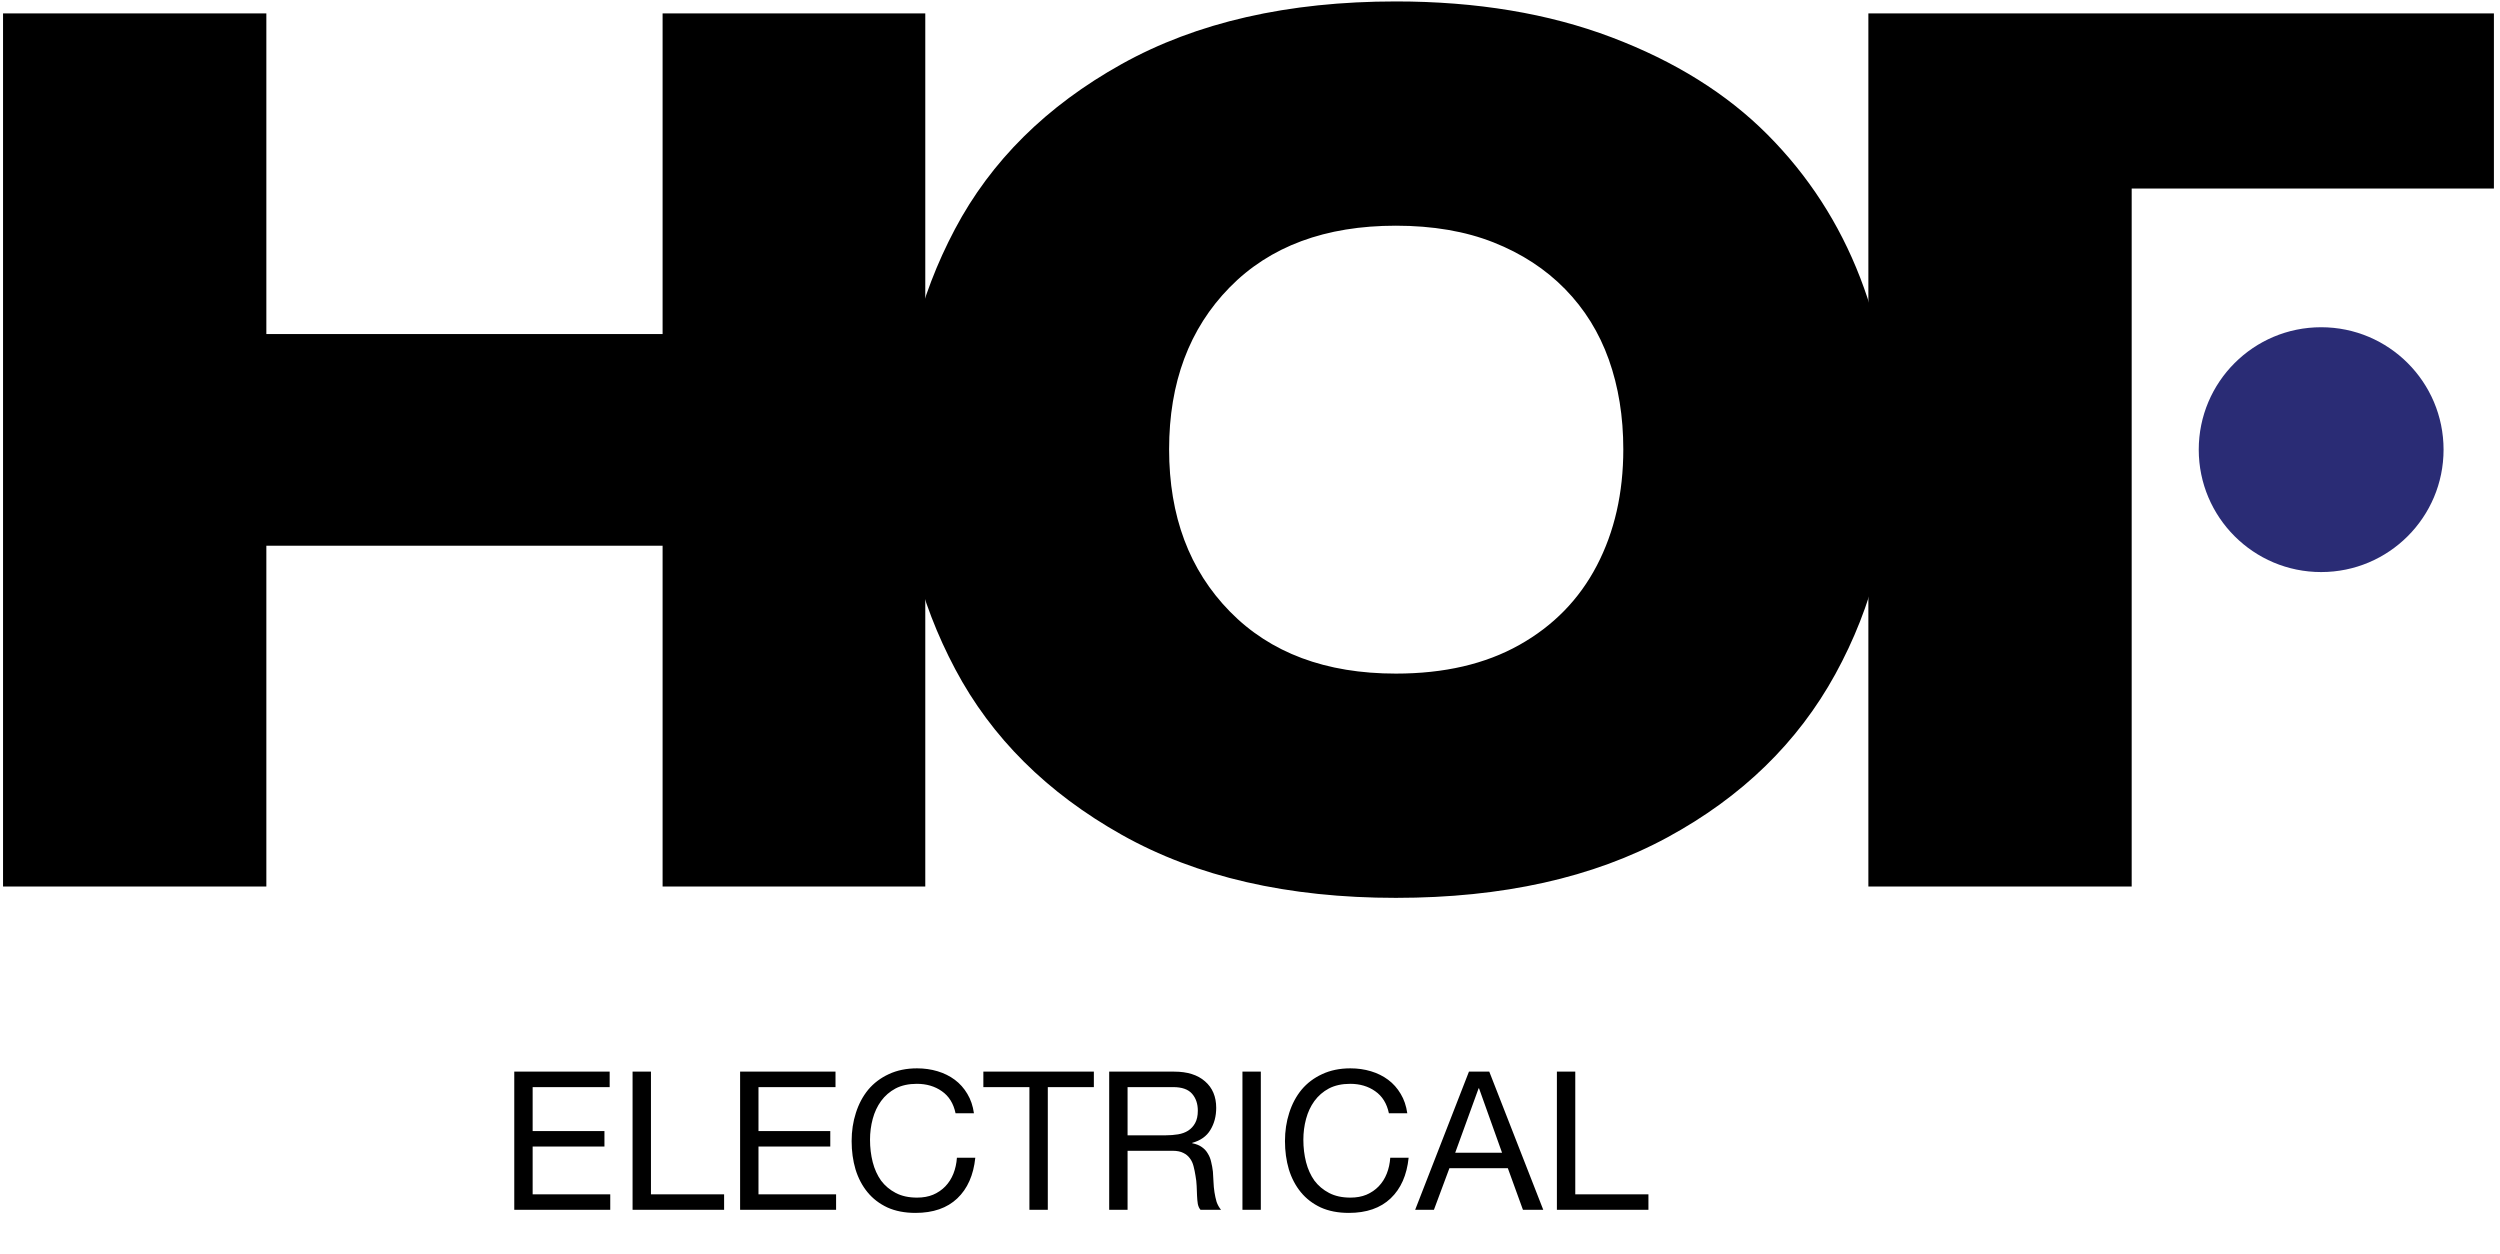
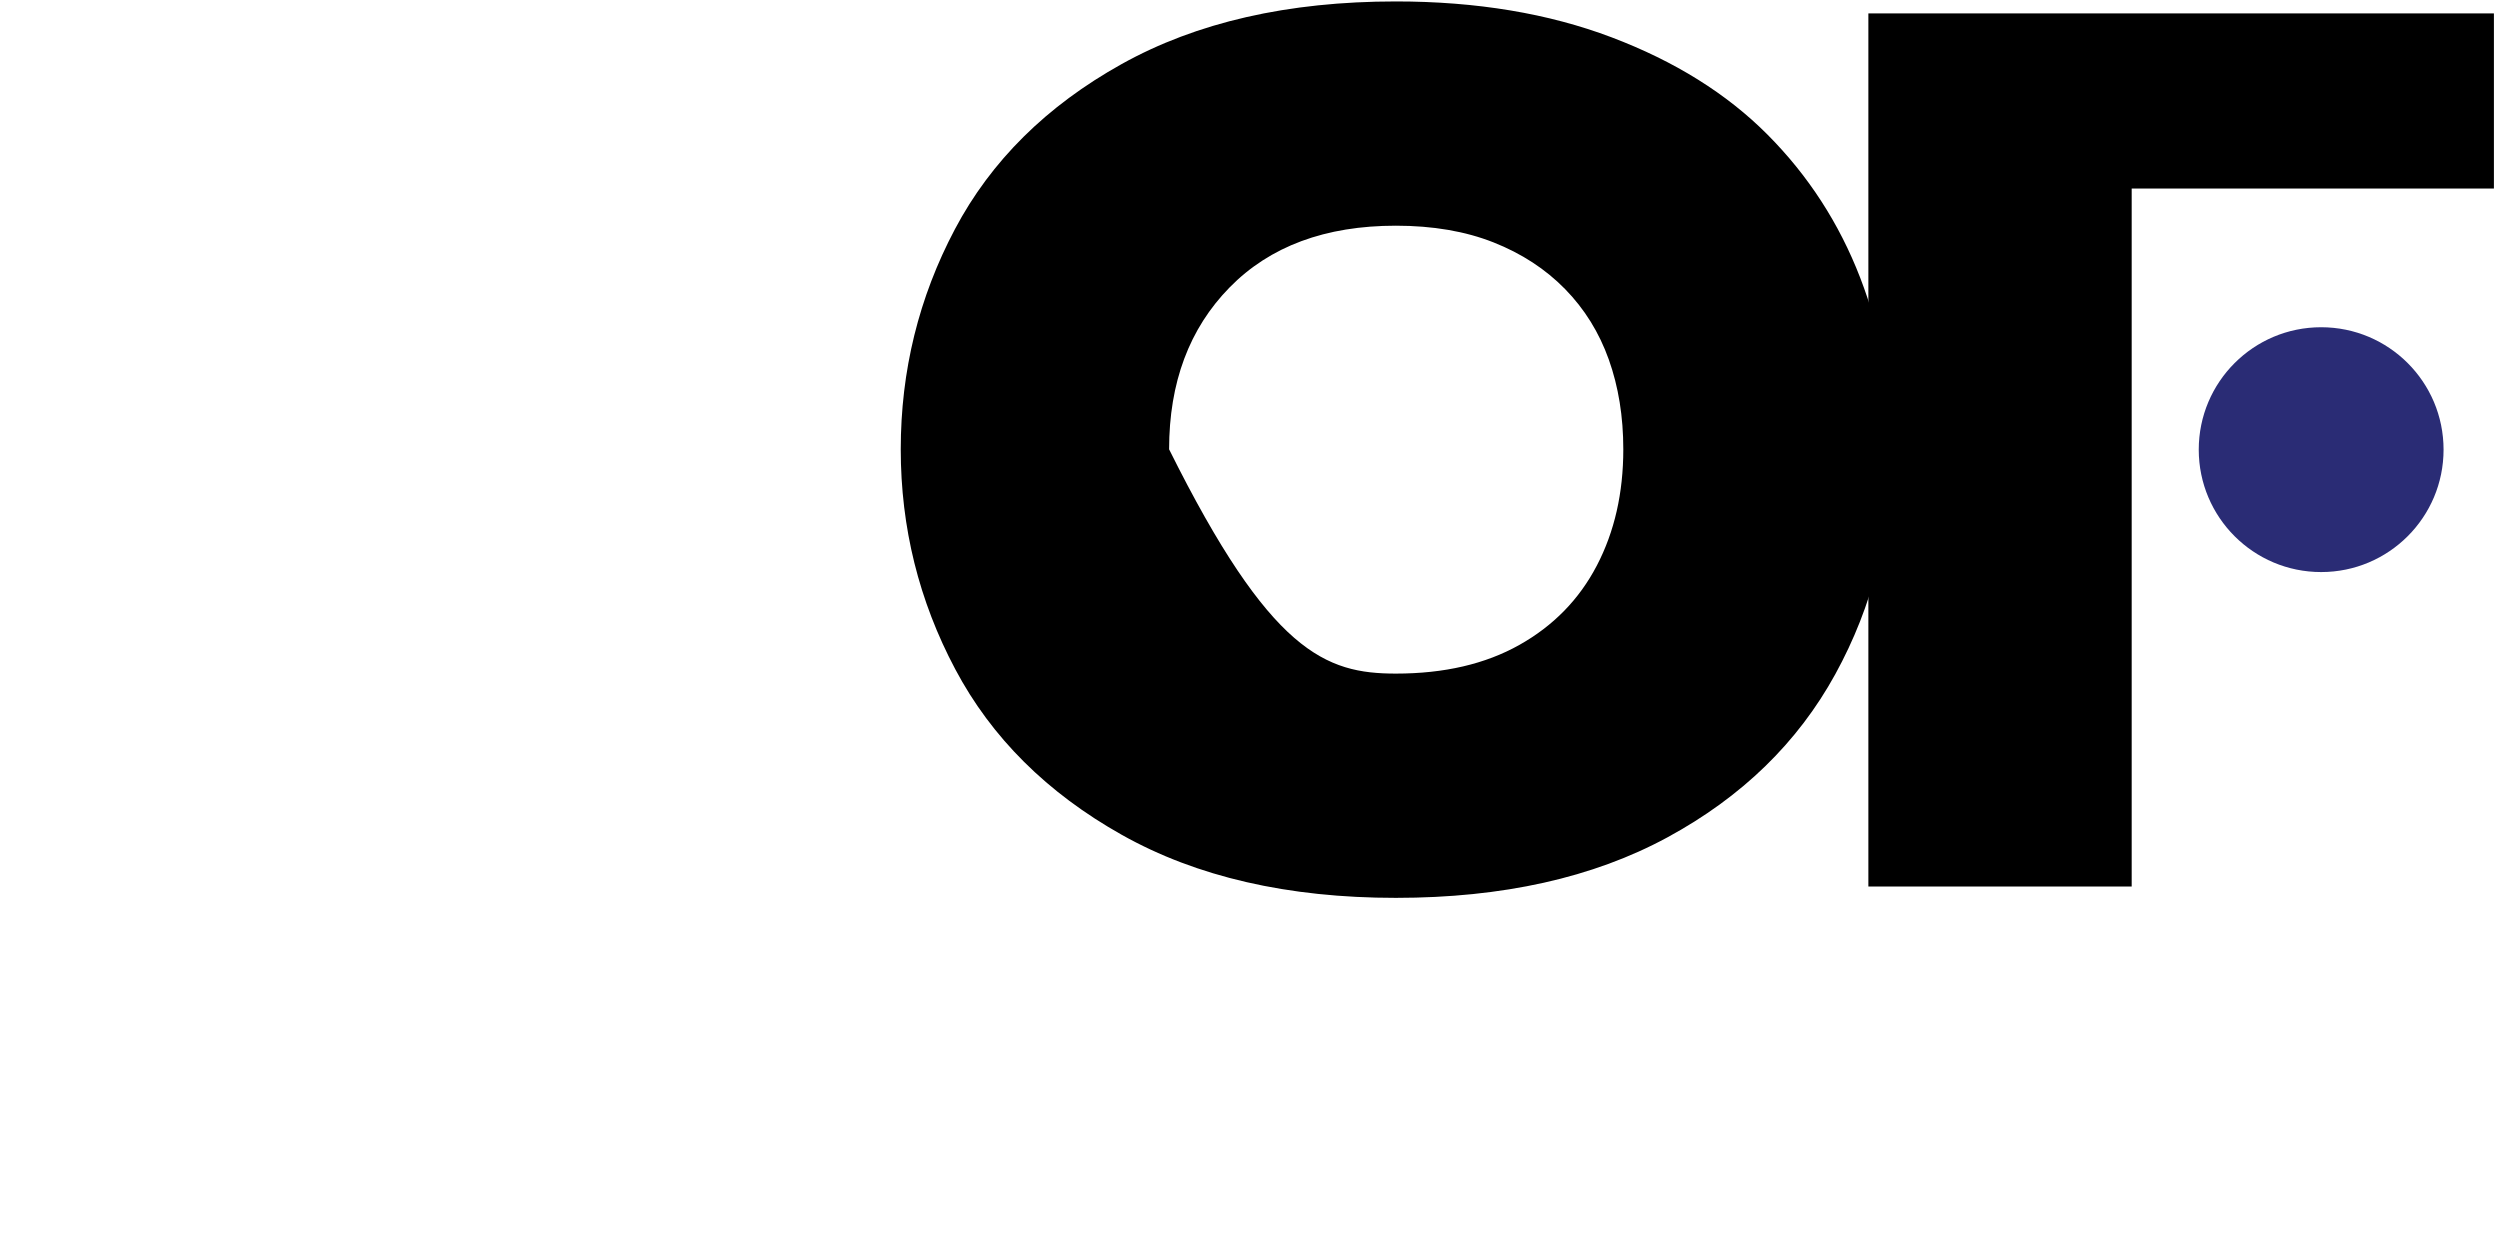
<svg xmlns="http://www.w3.org/2000/svg" width="355" height="178" viewBox="0 0 355 178" fill="none">
-   <path d="M73.026 152.172H86.573V154.37H75.636V160.608H85.831V162.807H75.636V169.594H86.656V171.793H73.026V152.172ZM89.825 152.172H92.436V169.594H102.823V171.793H89.825V152.172ZM105.095 152.172H118.642V154.37H107.705V160.608H117.9V162.807H107.705V169.594H118.725V171.793H105.095V152.172ZM135.689 158.08C135.396 156.688 134.745 155.644 133.738 154.948C132.748 154.251 131.567 153.903 130.193 153.903C129.02 153.903 128.013 154.123 127.17 154.563C126.345 155.003 125.658 155.598 125.109 156.349C124.578 157.082 124.184 157.925 123.927 158.877C123.671 159.83 123.543 160.819 123.543 161.845C123.543 162.963 123.671 164.025 123.927 165.033C124.184 166.022 124.578 166.892 125.109 167.643C125.658 168.376 126.355 168.962 127.197 169.402C128.04 169.842 129.048 170.061 130.22 170.061C131.081 170.061 131.841 169.924 132.501 169.649C133.179 169.356 133.756 168.962 134.232 168.468C134.727 167.955 135.112 167.35 135.386 166.654C135.661 165.958 135.826 165.207 135.881 164.401H138.492C138.235 166.874 137.383 168.797 135.936 170.171C134.489 171.545 132.51 172.232 130 172.232C128.48 172.232 127.152 171.976 126.016 171.463C124.88 170.932 123.936 170.208 123.185 169.292C122.434 168.376 121.866 167.295 121.482 166.049C121.115 164.804 120.932 163.466 120.932 162.037C120.932 160.608 121.133 159.271 121.537 158.025C121.94 156.761 122.526 155.662 123.295 154.728C124.083 153.793 125.054 153.061 126.208 152.529C127.381 151.98 128.718 151.705 130.22 151.705C131.246 151.705 132.217 151.842 133.133 152.117C134.049 152.392 134.864 152.795 135.579 153.326C136.293 153.858 136.889 154.526 137.365 155.332C137.841 156.12 138.153 157.036 138.299 158.08H135.689ZM146.177 154.37H139.637V152.172H155.328V154.37H148.788V171.793H146.177V154.37ZM157.505 152.172H166.738C168.607 152.172 170.063 152.63 171.107 153.546C172.17 154.462 172.701 155.717 172.701 157.311C172.701 158.502 172.426 159.546 171.877 160.444C171.346 161.341 170.485 161.955 169.294 162.285V162.34C169.862 162.45 170.32 162.633 170.668 162.889C171.034 163.146 171.318 163.457 171.52 163.824C171.739 164.172 171.895 164.566 171.987 165.005C172.097 165.445 172.179 165.903 172.234 166.379C172.271 166.856 172.298 167.341 172.317 167.836C172.335 168.33 172.381 168.816 172.454 169.292C172.527 169.768 172.628 170.226 172.756 170.666C172.903 171.087 173.113 171.463 173.388 171.793H170.475C170.292 171.591 170.164 171.316 170.091 170.968C170.036 170.62 169.999 170.236 169.981 169.814C169.962 169.374 169.944 168.907 169.926 168.413C169.907 167.918 169.852 167.433 169.761 166.956C169.688 166.48 169.596 166.031 169.486 165.61C169.376 165.17 169.202 164.795 168.964 164.483C168.726 164.153 168.414 163.897 168.03 163.714C167.645 163.512 167.132 163.411 166.491 163.411H160.115V171.793H157.505V152.172ZM165.556 161.213C166.161 161.213 166.738 161.167 167.288 161.076C167.837 160.984 168.314 160.81 168.717 160.553C169.138 160.279 169.468 159.921 169.706 159.482C169.962 159.024 170.091 158.438 170.091 157.723C170.091 156.734 169.816 155.928 169.266 155.305C168.717 154.682 167.828 154.37 166.601 154.37H160.115V161.213H165.556ZM176.427 152.172H179.037V171.793H176.427V152.172ZM197.223 158.08C196.93 156.688 196.28 155.644 195.272 154.948C194.283 154.251 193.101 153.903 191.727 153.903C190.555 153.903 189.547 154.123 188.704 154.563C187.88 155.003 187.193 155.598 186.643 156.349C186.112 157.082 185.718 157.925 185.462 158.877C185.205 159.83 185.077 160.819 185.077 161.845C185.077 162.963 185.205 164.025 185.462 165.033C185.718 166.022 186.112 166.892 186.643 167.643C187.193 168.376 187.889 168.962 188.732 169.402C189.575 169.842 190.582 170.061 191.755 170.061C192.616 170.061 193.376 169.924 194.035 169.649C194.713 169.356 195.29 168.962 195.767 168.468C196.261 167.955 196.646 167.35 196.921 166.654C197.196 165.958 197.361 165.207 197.416 164.401H200.026C199.77 166.874 198.918 168.797 197.47 170.171C196.023 171.545 194.045 172.232 191.535 172.232C190.014 172.232 188.686 171.976 187.55 171.463C186.414 170.932 185.471 170.208 184.72 169.292C183.969 168.376 183.401 167.295 183.016 166.049C182.65 164.804 182.466 163.466 182.466 162.037C182.466 160.608 182.668 159.271 183.071 158.025C183.474 156.761 184.06 155.662 184.83 154.728C185.617 153.793 186.588 153.061 187.743 152.529C188.915 151.98 190.252 151.705 191.755 151.705C192.781 151.705 193.752 151.842 194.668 152.117C195.584 152.392 196.399 152.795 197.113 153.326C197.828 153.858 198.423 154.526 198.899 155.332C199.376 156.12 199.687 157.036 199.834 158.08H197.223ZM206.64 163.686H213.29L210.02 154.535H209.965L206.64 163.686ZM208.591 152.172H211.476L219.143 171.793H216.258L214.114 165.885H205.816L203.617 171.793H200.952L208.591 152.172ZM221.079 152.172H223.689V169.594H234.077V171.793H221.079V152.172Z" fill="black" />
-   <path d="M131.39 125.885H94.089V77.492H37.822V125.885H0.432V1.904H37.822V47.435H94.089V1.904H131.39V125.885Z" fill="black" />
-   <path d="M230.509 63.805C230.509 59.153 229.822 54.905 228.452 51.059C227.078 47.212 225.008 43.873 222.234 41.04C219.461 38.208 216.076 36.001 212.082 34.42C208.085 32.841 203.462 32.049 198.217 32.049C188.198 32.049 180.326 34.972 174.601 40.816C168.876 46.661 166.013 54.324 166.013 63.805C166.013 73.287 168.889 80.967 174.646 86.84C180.4 92.715 188.256 95.651 198.217 95.651C205.073 95.651 210.918 94.295 215.749 91.58C220.58 88.868 224.248 85.111 226.752 80.309C229.257 75.511 230.509 70.009 230.509 63.805ZM268.616 63.805C268.616 75.376 265.946 86.021 260.61 95.74C255.272 105.461 247.326 113.183 236.77 118.908C226.216 124.633 213.364 127.496 198.217 127.496C182.889 127.496 169.918 124.515 159.305 118.551C148.689 112.588 140.801 104.745 135.645 95.024C130.485 85.305 127.906 74.897 127.906 63.805C127.906 52.655 130.469 42.233 135.6 32.541C140.728 22.852 148.614 15.04 159.26 9.105C169.905 3.172 182.889 0.204 198.217 0.204C209.666 0.204 219.877 1.904 228.854 5.303C237.829 8.703 245.209 13.309 250.994 19.124C256.777 24.939 261.16 31.708 264.144 39.429C267.124 47.153 268.616 55.279 268.616 63.805Z" fill="black" />
+   <path d="M230.509 63.805C230.509 59.153 229.822 54.905 228.452 51.059C227.078 47.212 225.008 43.873 222.234 41.04C219.461 38.208 216.076 36.001 212.082 34.42C208.085 32.841 203.462 32.049 198.217 32.049C188.198 32.049 180.326 34.972 174.601 40.816C168.876 46.661 166.013 54.324 166.013 63.805C180.4 92.715 188.256 95.651 198.217 95.651C205.073 95.651 210.918 94.295 215.749 91.58C220.58 88.868 224.248 85.111 226.752 80.309C229.257 75.511 230.509 70.009 230.509 63.805ZM268.616 63.805C268.616 75.376 265.946 86.021 260.61 95.74C255.272 105.461 247.326 113.183 236.77 118.908C226.216 124.633 213.364 127.496 198.217 127.496C182.889 127.496 169.918 124.515 159.305 118.551C148.689 112.588 140.801 104.745 135.645 95.024C130.485 85.305 127.906 74.897 127.906 63.805C127.906 52.655 130.469 42.233 135.6 32.541C140.728 22.852 148.614 15.04 159.26 9.105C169.905 3.172 182.889 0.204 198.217 0.204C209.666 0.204 219.877 1.904 228.854 5.303C237.829 8.703 245.209 13.309 250.994 19.124C256.777 24.939 261.16 31.708 264.144 39.429C267.124 47.153 268.616 55.279 268.616 63.805Z" fill="black" />
  <path d="M302.699 75.703V125.885H265.309V1.904H354.135V26.772H302.699V50.745" fill="black" />
  <path d="M346.986 63.85C346.986 73.45 339.203 81.233 329.603 81.233C320.004 81.233 312.222 73.45 312.222 63.85C312.222 54.25 320.004 46.468 329.603 46.468C339.203 46.468 346.986 54.25 346.986 63.85Z" fill="#2A2C75" />
</svg>